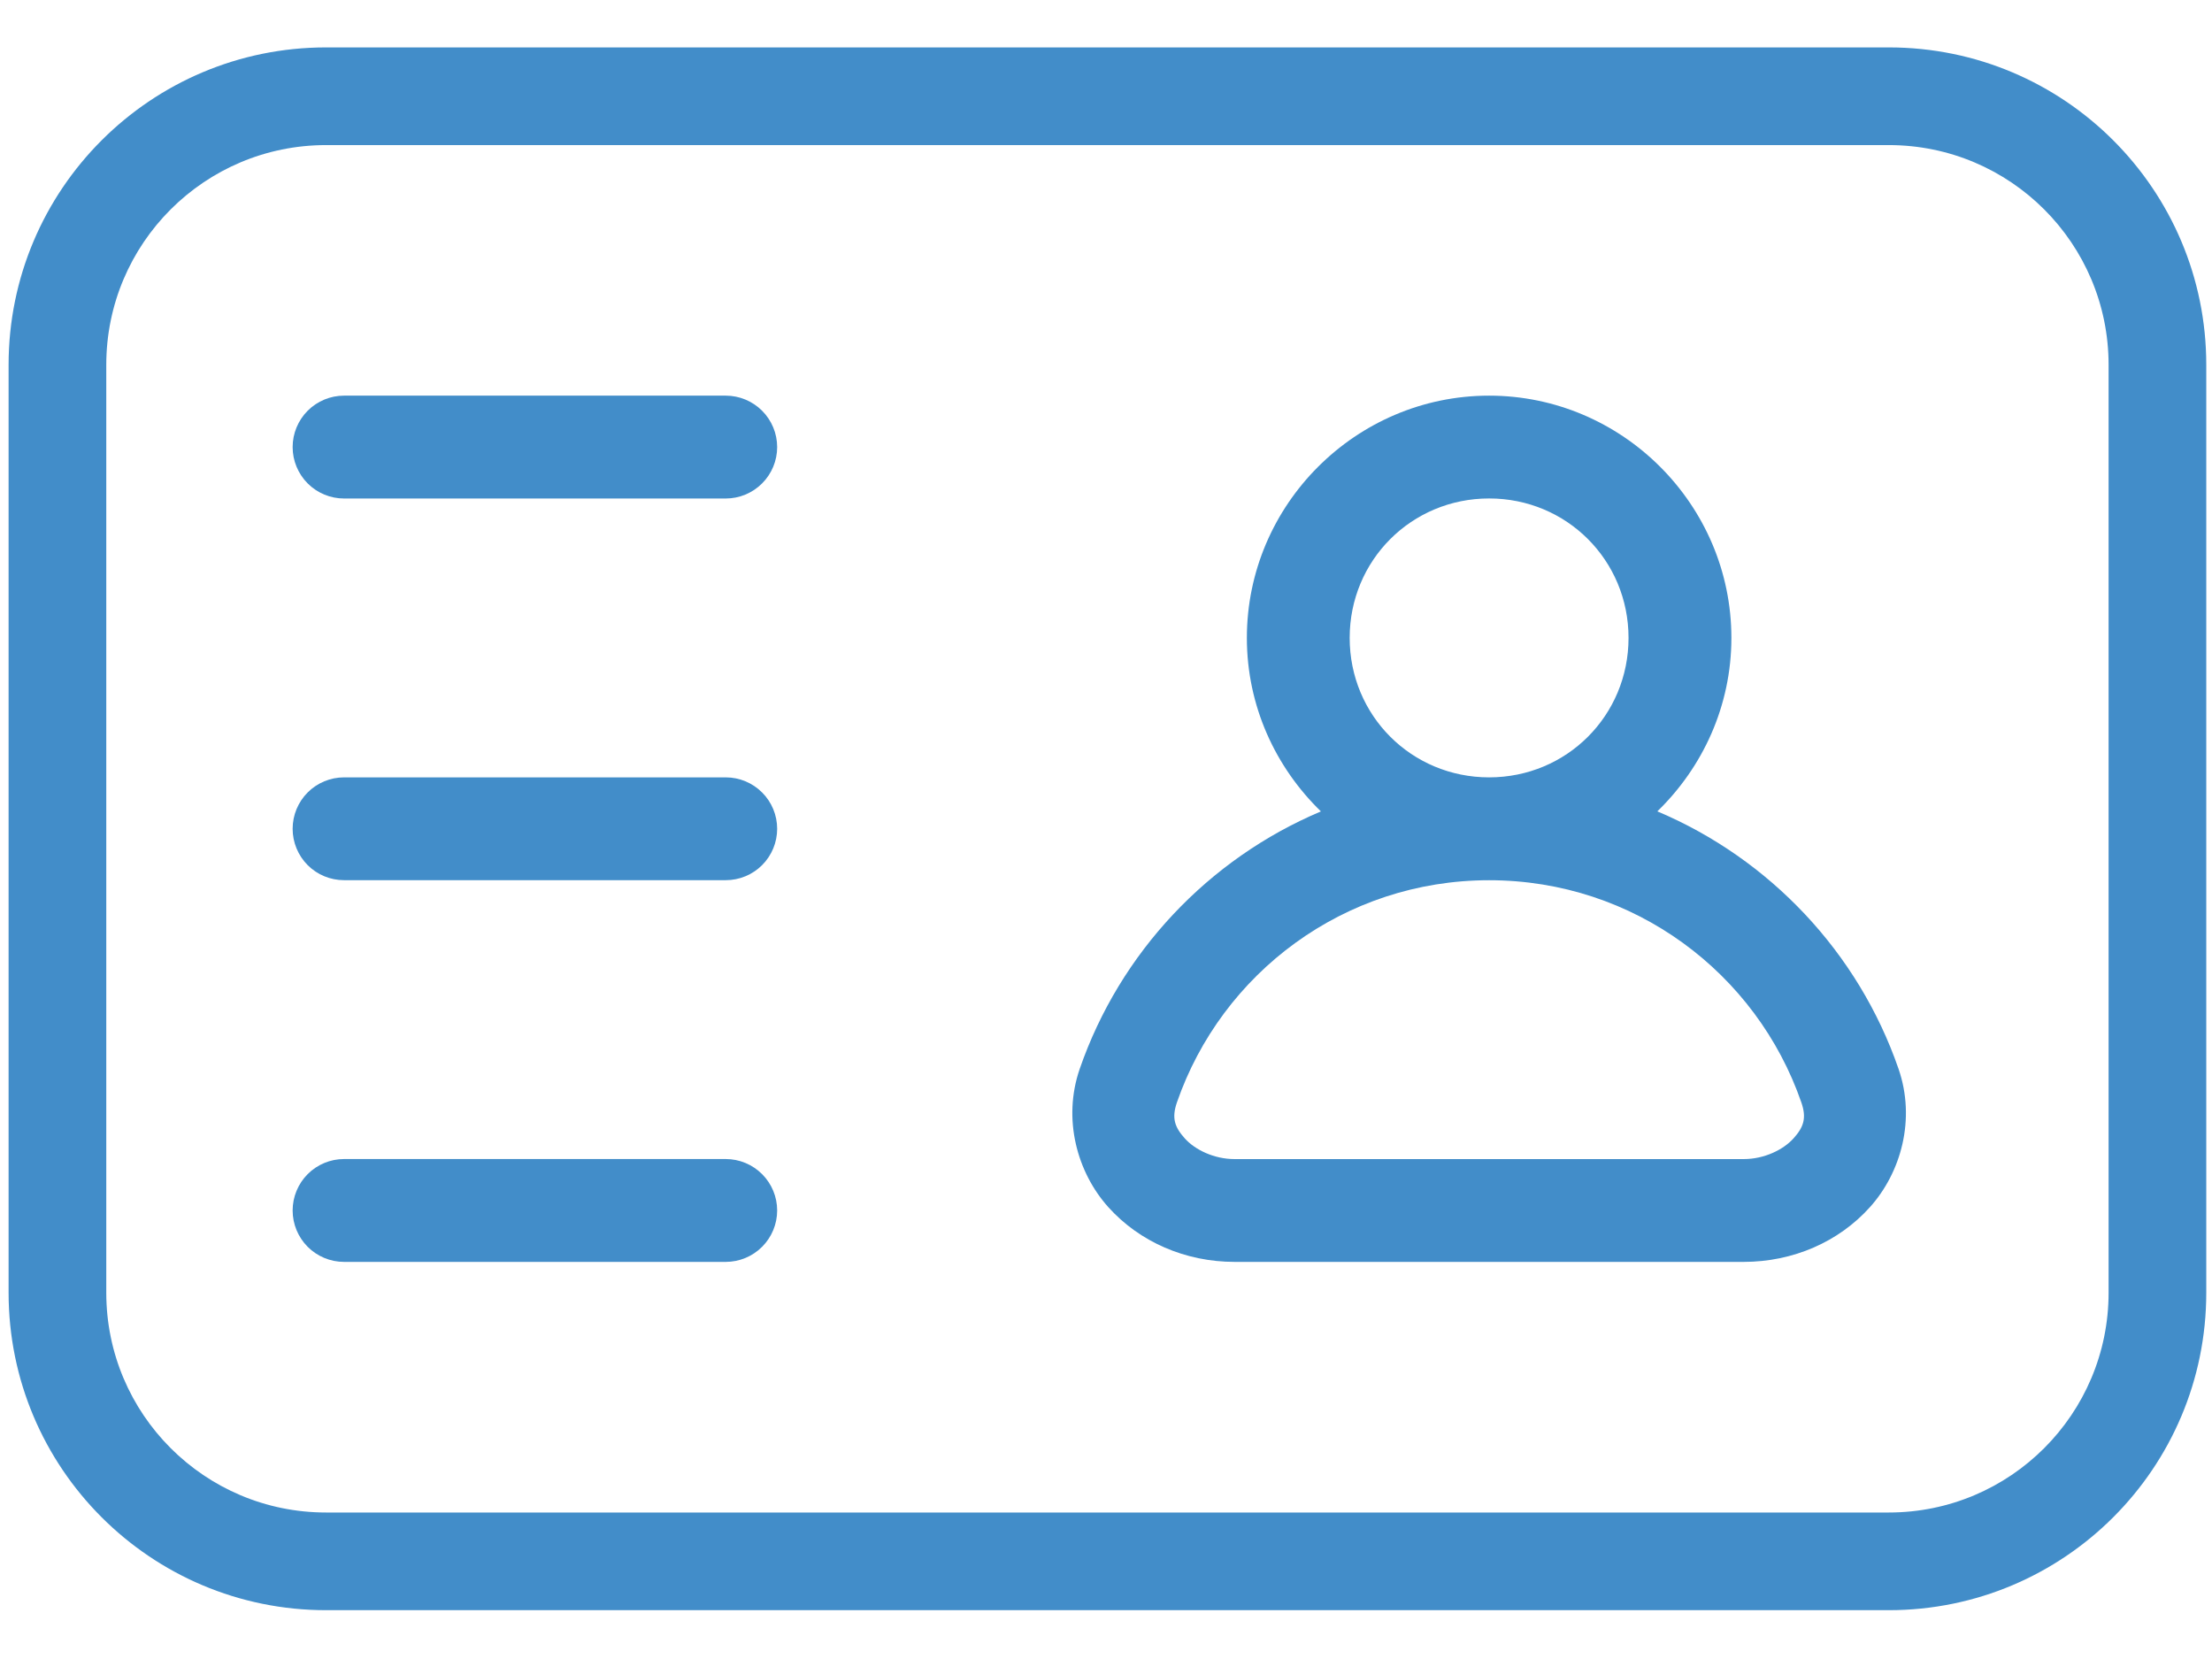
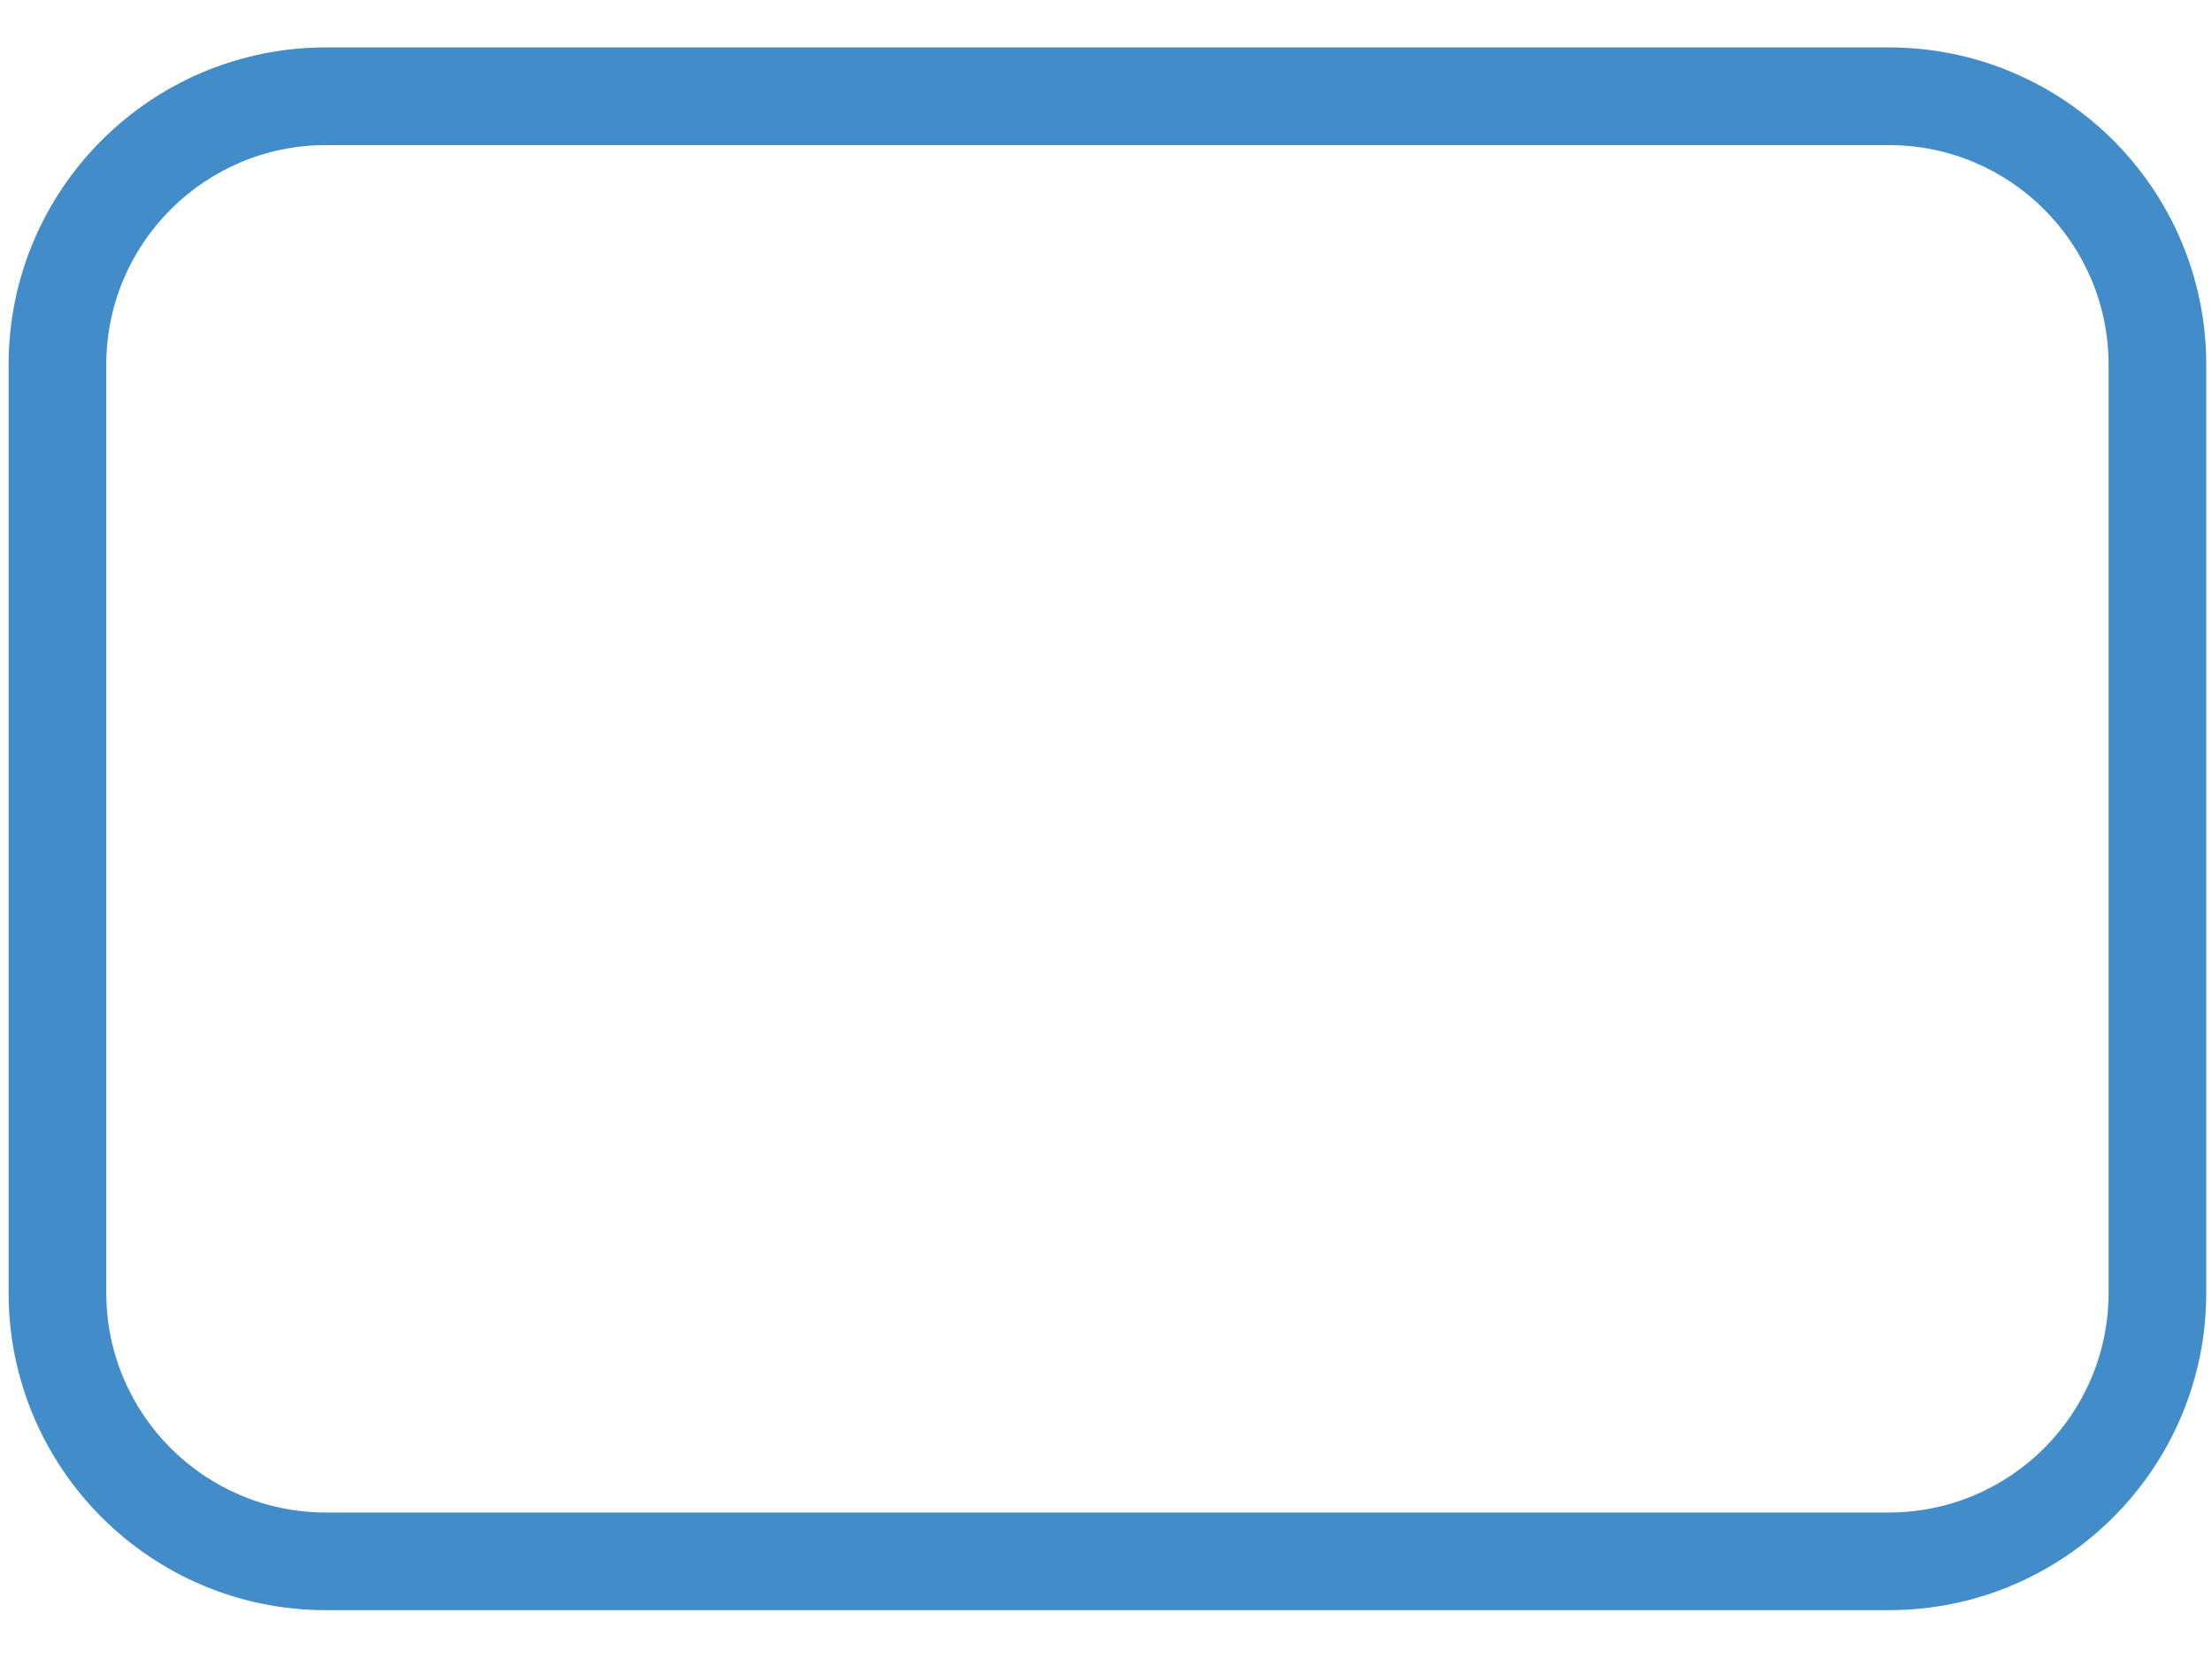
<svg xmlns="http://www.w3.org/2000/svg" width="44" height="33" viewBox="0 0 44 33" fill="none">
  <path fill-rule="evenodd" clip-rule="evenodd" d="M37.571 2.886H6.486C4.071 2.886 2.114 4.843 2.114 7.257V25.714C2.114 28.128 4.071 30.086 6.486 30.086H37.571C39.986 30.086 41.943 28.128 41.943 25.714V7.257C41.943 4.843 39.986 2.886 37.571 2.886ZM6.486 0.943C2.998 0.943 0.171 3.77 0.171 7.257V25.714C0.171 29.202 2.998 32.029 6.486 32.029H37.571C41.059 32.029 43.886 29.202 43.886 25.714V7.257C43.886 3.77 41.059 0.943 37.571 0.943H6.486Z" fill="#428DC9" />
-   <path fill-rule="evenodd" clip-rule="evenodd" d="M6.844 23.055C6.572 23.055 6.312 23.163 6.12 23.355C5.929 23.547 5.821 23.807 5.821 24.078C5.821 24.349 5.929 24.609 6.12 24.801C6.312 24.993 6.572 25.101 6.844 25.101H14.436C14.707 25.101 14.967 24.993 15.159 24.801C15.351 24.609 15.459 24.349 15.459 24.078C15.459 23.807 15.351 23.547 15.159 23.355C14.967 23.163 14.707 23.055 14.436 23.055H6.844Z" fill="#428DC9" />
-   <path fill-rule="evenodd" clip-rule="evenodd" d="M6.844 15.463C6.572 15.463 6.312 15.571 6.12 15.763C5.929 15.954 5.821 16.215 5.821 16.486C5.821 16.757 5.929 17.017 6.12 17.209C6.312 17.401 6.572 17.508 6.844 17.508H14.436C14.707 17.508 14.967 17.401 15.159 17.209C15.351 17.017 15.459 16.757 15.459 16.486C15.459 16.215 15.351 15.954 15.159 15.763C14.967 15.571 14.707 15.463 14.436 15.463H6.844Z" fill="#428DC9" />
-   <path fill-rule="evenodd" clip-rule="evenodd" d="M6.844 7.87C6.572 7.87 6.312 7.978 6.12 8.17C5.929 8.362 5.821 8.622 5.821 8.893C5.821 9.164 5.929 9.424 6.12 9.616C6.312 9.808 6.572 9.916 6.844 9.916H14.436C14.707 9.916 14.967 9.808 15.159 9.616C15.351 9.424 15.459 9.164 15.459 8.893C15.459 8.622 15.351 8.362 15.159 8.17C14.967 7.978 14.707 7.87 14.436 7.87H6.844Z" fill="#428DC9" />
-   <path fill-rule="evenodd" clip-rule="evenodd" d="M29.621 7.87C26.971 7.87 24.802 10.04 24.802 12.689C24.802 14.04 25.37 15.262 26.275 16.14C24.038 17.085 22.279 18.947 21.478 21.259C21.131 22.261 21.427 23.323 22.047 24.013C22.667 24.702 23.576 25.101 24.56 25.101H34.682C35.667 25.101 36.575 24.703 37.195 24.013C37.816 23.323 38.111 22.261 37.764 21.259C36.964 18.947 35.204 17.084 32.967 16.139C33.871 15.262 34.44 14.04 34.44 12.689C34.44 10.04 32.27 7.87 29.621 7.87ZM29.621 9.915C31.165 9.915 32.394 11.145 32.394 12.689C32.394 14.233 31.165 15.463 29.621 15.463C28.077 15.463 26.847 14.233 26.847 12.689C26.847 11.145 28.077 9.915 29.621 9.915ZM29.621 17.509C32.506 17.509 34.942 19.359 35.831 21.928C35.94 22.24 35.877 22.421 35.675 22.645C35.473 22.869 35.096 23.056 34.683 23.056H24.56C24.146 23.056 23.769 22.869 23.568 22.645C23.366 22.421 23.303 22.24 23.411 21.928C23.411 21.928 23.411 21.928 23.411 21.928C24.301 19.358 26.736 17.509 29.621 17.509Z" fill="#428DC9" />
</svg>